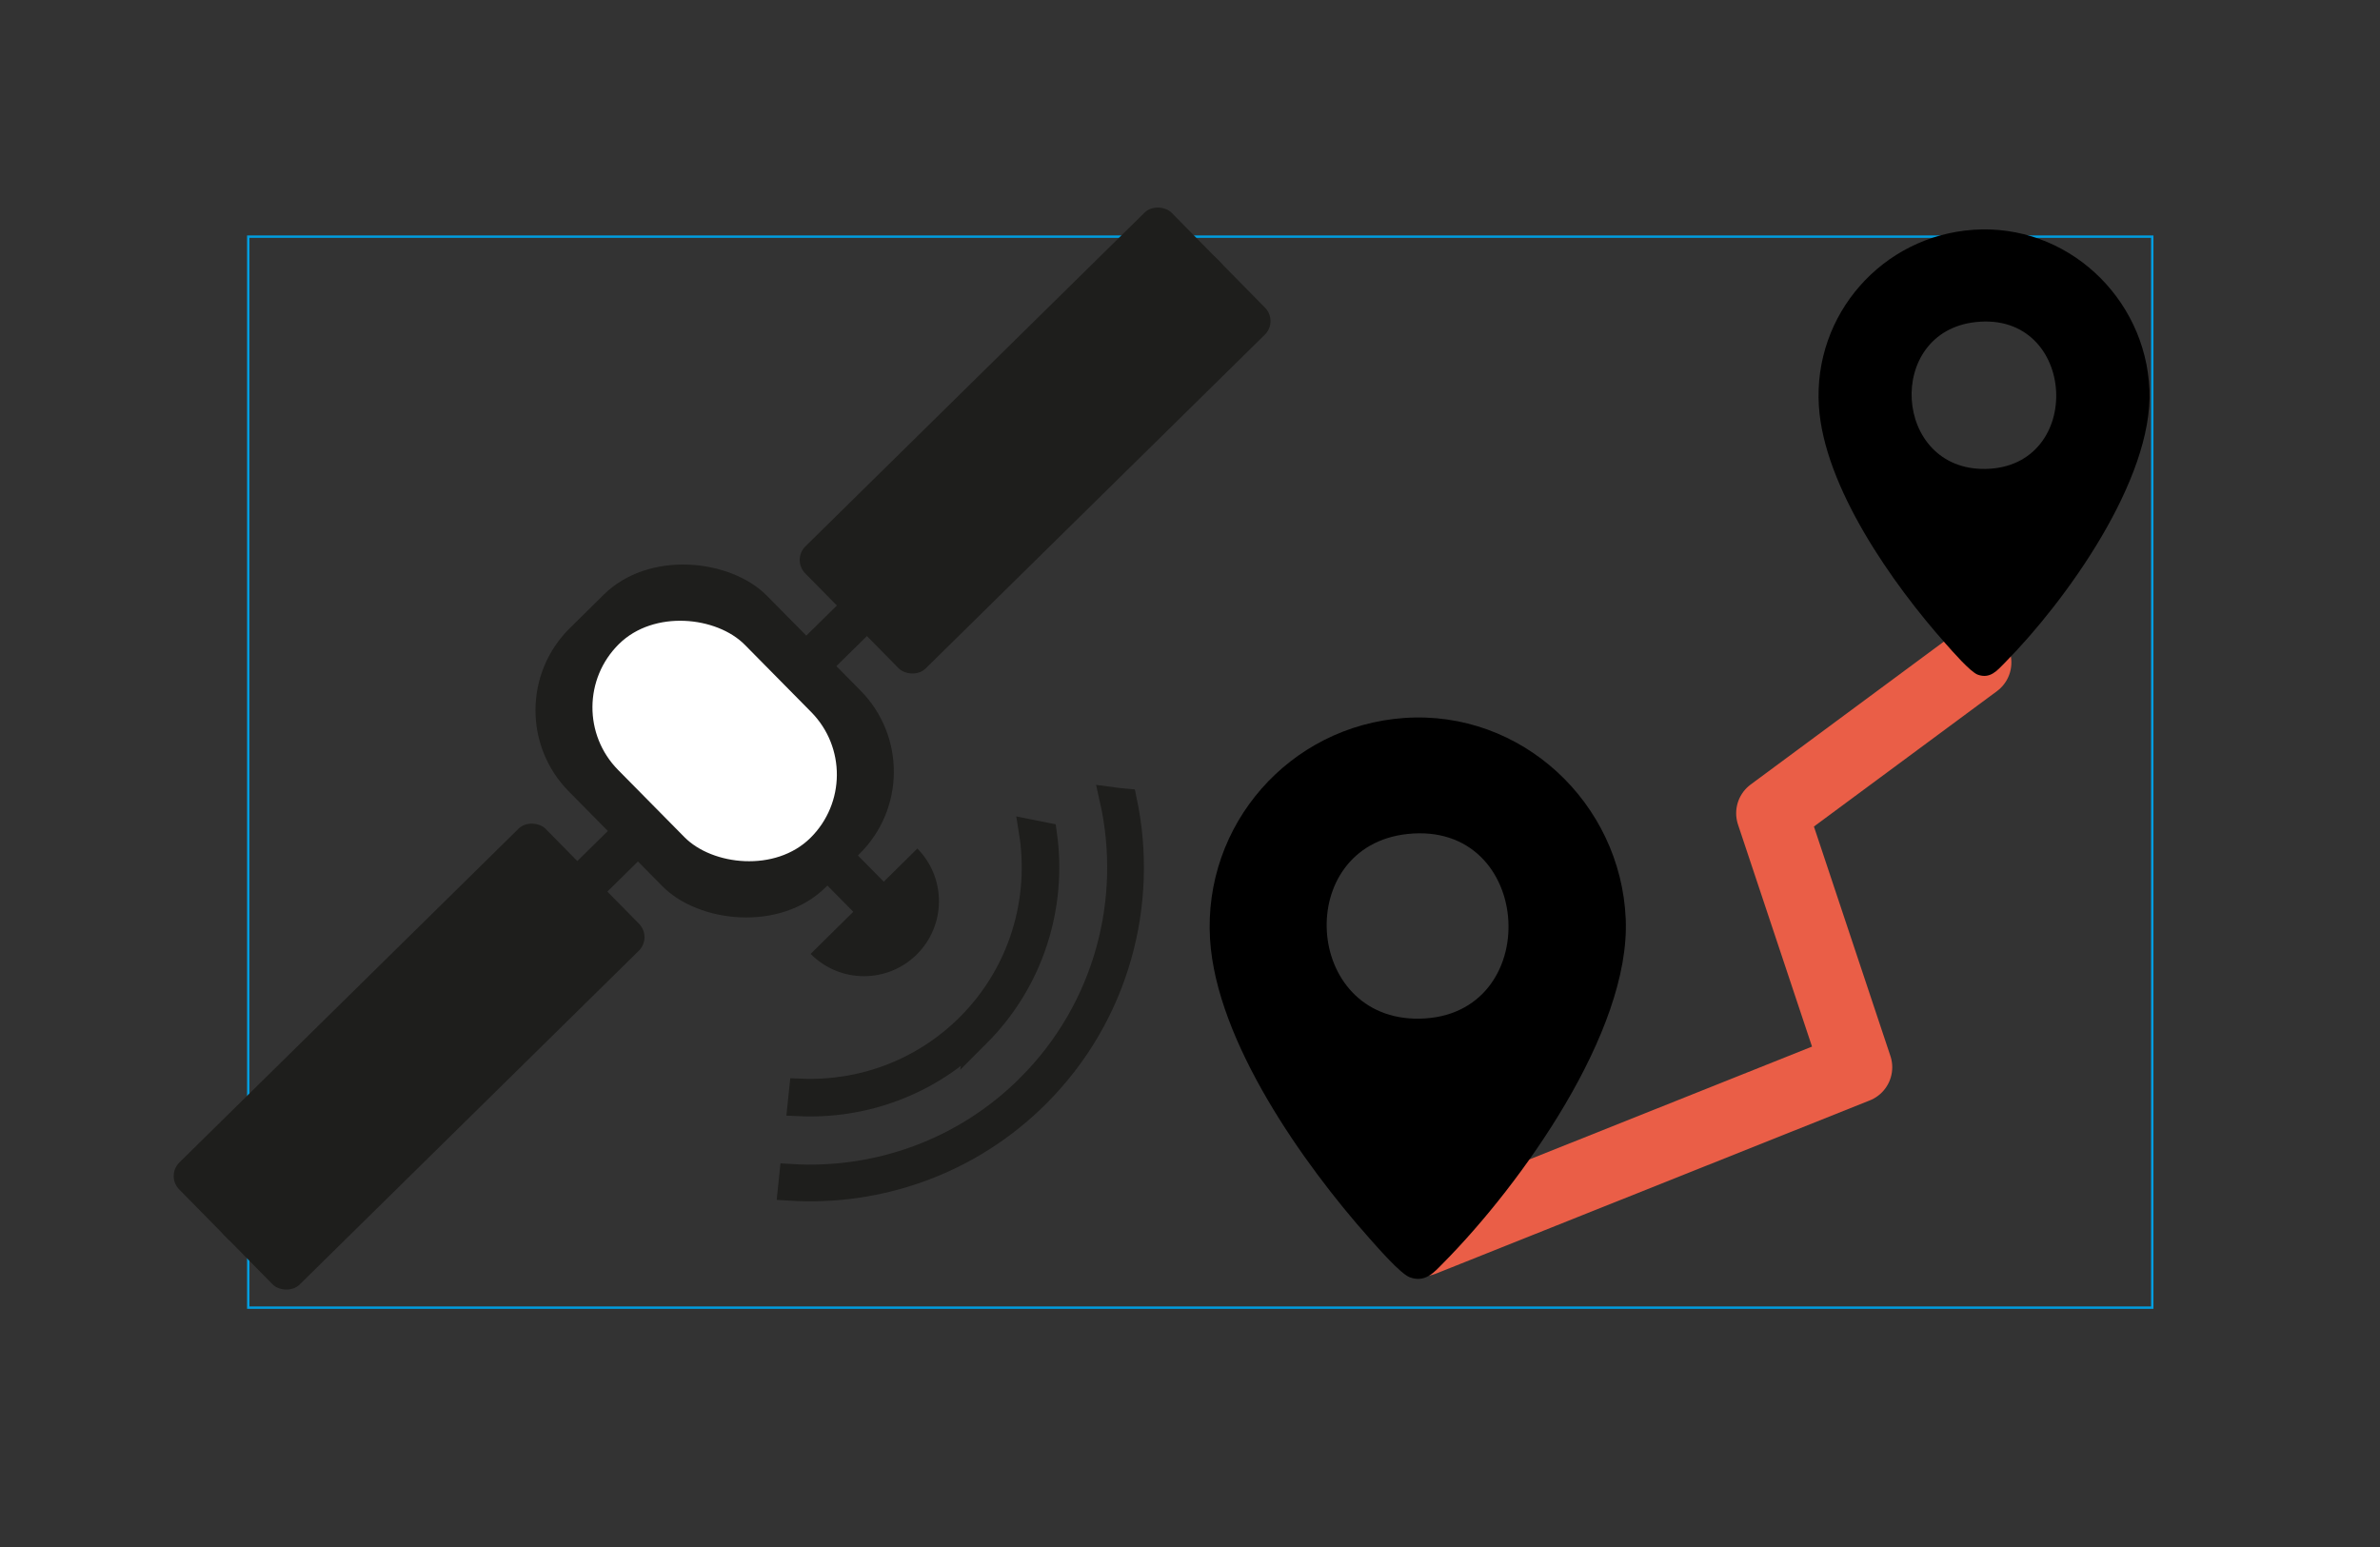
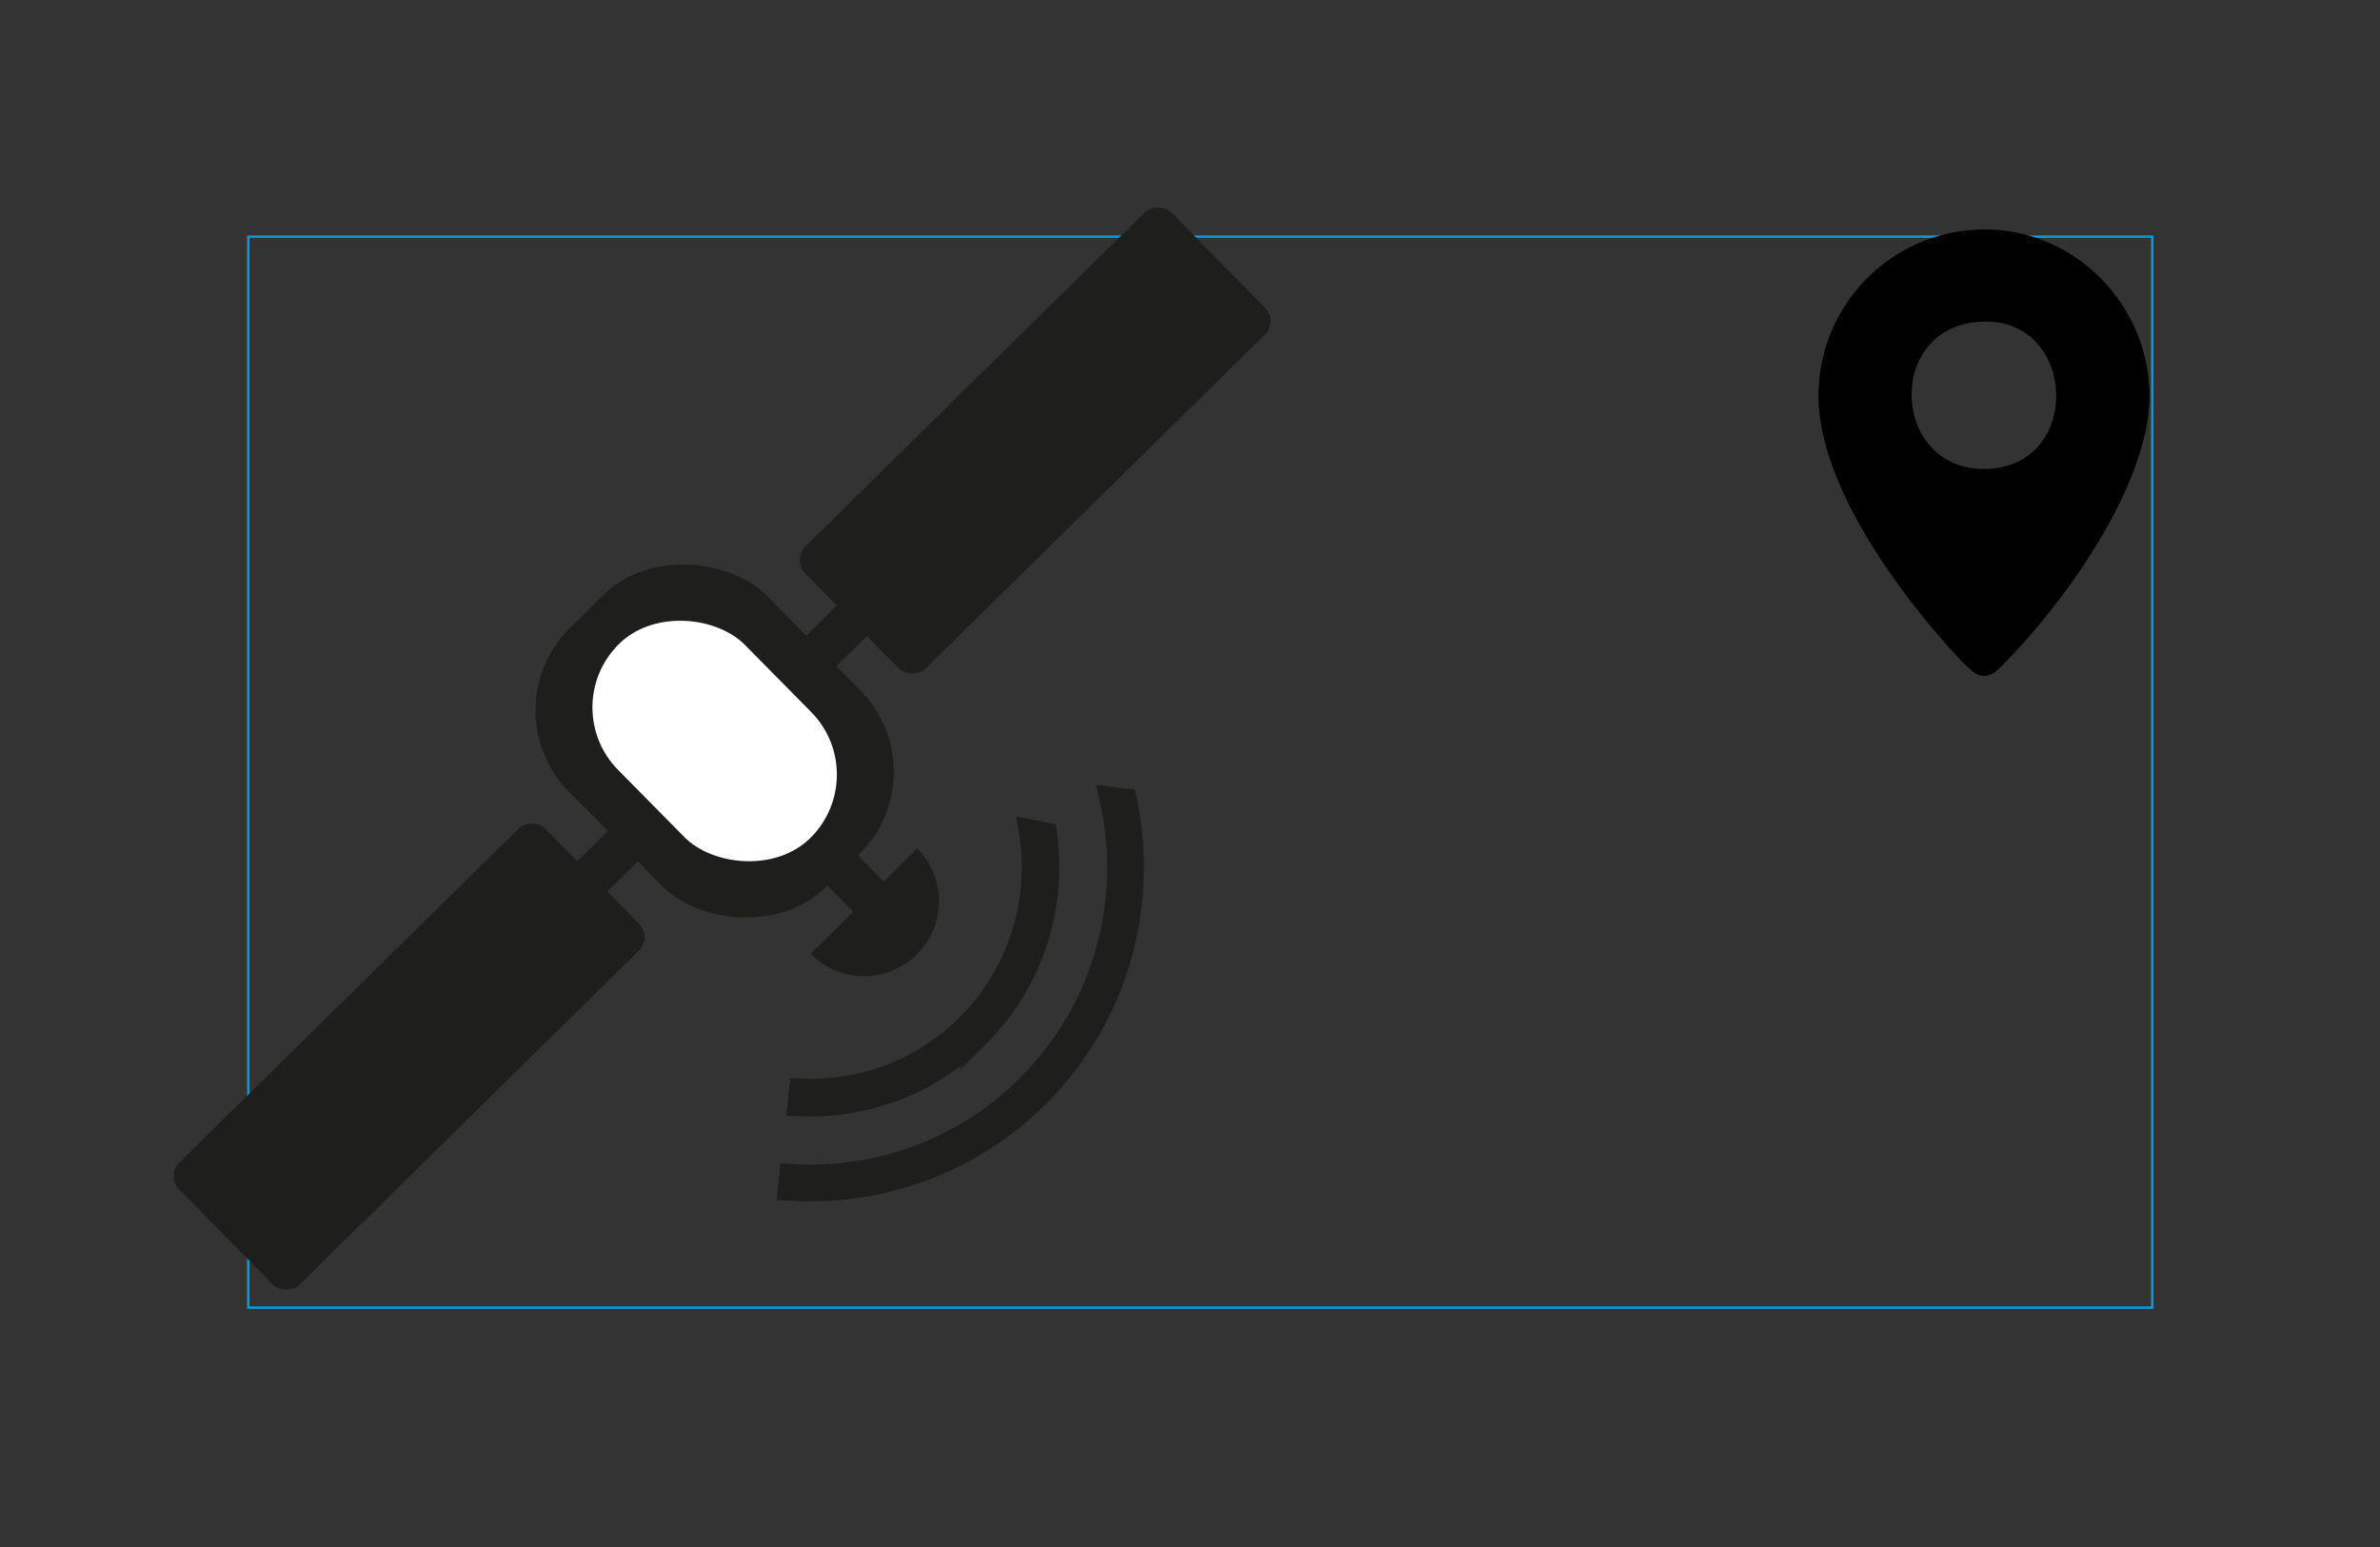
<svg xmlns="http://www.w3.org/2000/svg" viewBox="0 0 1000 650">
  <rect x="0" y="0" width="1000" height="650" fill="#333333" stroke="none" />
  <defs>
    <style>.cls-1{stroke:#ea5e47;stroke-linecap:round;stroke-linejoin:round;stroke-width:30px;}.cls-1,.cls-2{fill:none;}.cls-3{fill:#fff;}.cls-4,.cls-5{fill:#1e1e1c;}.cls-2{stroke:#009de0;}.cls-2,.cls-5{stroke-miterlimit:10;}.cls-5{stroke:#1e1e1c;stroke-width:10px;}</style>
  </defs>
  <g id="safeZone">
    <rect class="cls-2" x="104.31" y="99.43" width="800" height="450" />
  </g>
  <g id="Ebene_2">
    <rect class="cls-4" x="241.77" y="234.82" width="117" height="153" rx="48.5" ry="48.5" transform="translate(732.68 321.95) rotate(135.37)" />
    <rect class="cls-4" x="348.18" y="346.47" width="18" height="45" rx="8.01" ry="8.01" transform="translate(-156.22 357.28) rotate(-44.63)" />
    <path class="cls-4" d="M340.6,400.79l44.84-44.26c12.22,12.38,12.09,32.33-.29,44.55-12.38,12.22-32.33,12.09-44.55-.29Z" />
    <rect class="cls-3" x="262.86" y="254.08" width="74.83" height="114.49" rx="37.41" ry="37.41" transform="translate(732.68 321.95) rotate(135.37)" />
-     <polyline class="cls-1" points="597.85 521.18 780.06 448.43 744.48 341.7 830.12 278.35" />
-     <path d="M590.02,301.67c49.23-3.44,90.97,35.65,93.06,84.44,2.03,47.48-44.16,111.69-76.43,144.33-4.09,4.14-7.68,8.59-14.22,6.27-3.97-1.41-13.79-12.77-17.11-16.49-27.81-31.26-64.24-82.72-66.89-125.49-2.99-48.28,33.49-89.7,81.59-93.06ZM591.33,350.42c-48.13,5.18-43.76,78.39,5.08,77.59,52.78-.86,48.5-83.36-5.08-77.59Z" />
    <path d="M829.12,96.55c39.15-2.73,72.36,28.35,74.01,67.16,1.61,37.77-35.12,88.83-60.79,114.79-3.25,3.29-6.11,6.83-11.31,4.99-3.16-1.12-10.97-10.16-13.6-13.12-22.12-24.86-51.09-65.79-53.2-99.81-2.38-38.4,26.63-71.34,64.89-74.01ZM830.16,135.32c-38.28,4.12-34.8,62.35,4.04,61.71,41.98-.69,38.57-66.3-4.04-61.71Z" />
    <rect class="cls-4" x="63.91" y="407.92" width="216" height="72" rx="8.01" ry="8.01" transform="translate(605.79 639.78) rotate(135.46)" />
    <rect class="cls-4" x="58.74" y="422.29" width="252" height="18" rx="8.01" ry="8.01" transform="translate(618.91 609.16) rotate(135.46)" />
    <rect class="cls-4" x="326.93" y="149.12" width="216" height="72" rx="8.01" ry="8.01" transform="translate(-4.92 358.21) rotate(-44.54)" />
    <rect class="cls-4" x="296.1" y="188.74" width="252" height="18" rx="8.01" ry="8.01" transform="translate(-17.46 352.83) rotate(-44.54)" />
    <path class="cls-5" d="M432.23,456.35c-27.35,27.35-63.95,39.92-99.82,37.74l-.56,5.4c37.44,2.34,75.67-10.75,104.22-39.3,33.57-33.57,45.78-80.54,36.63-123.87-.22-.02-.45-.03-.67-.05-1.68-.15-3.35-.33-5.02-.56,9.48,42.06-2.11,87.96-34.78,120.63Z" />
    <path class="cls-5" d="M410.93,434.95c22.97-22.97,32.36-54.45,28.19-84.39l-6.03-1.21c4.65,28.79-4.1,59.35-26.25,81.5-19.3,19.3-44.97,28.42-70.31,27.38l-.6,5.77c27.01,1.21,54.42-8.48,75-29.06Z" />
  </g>
</svg>